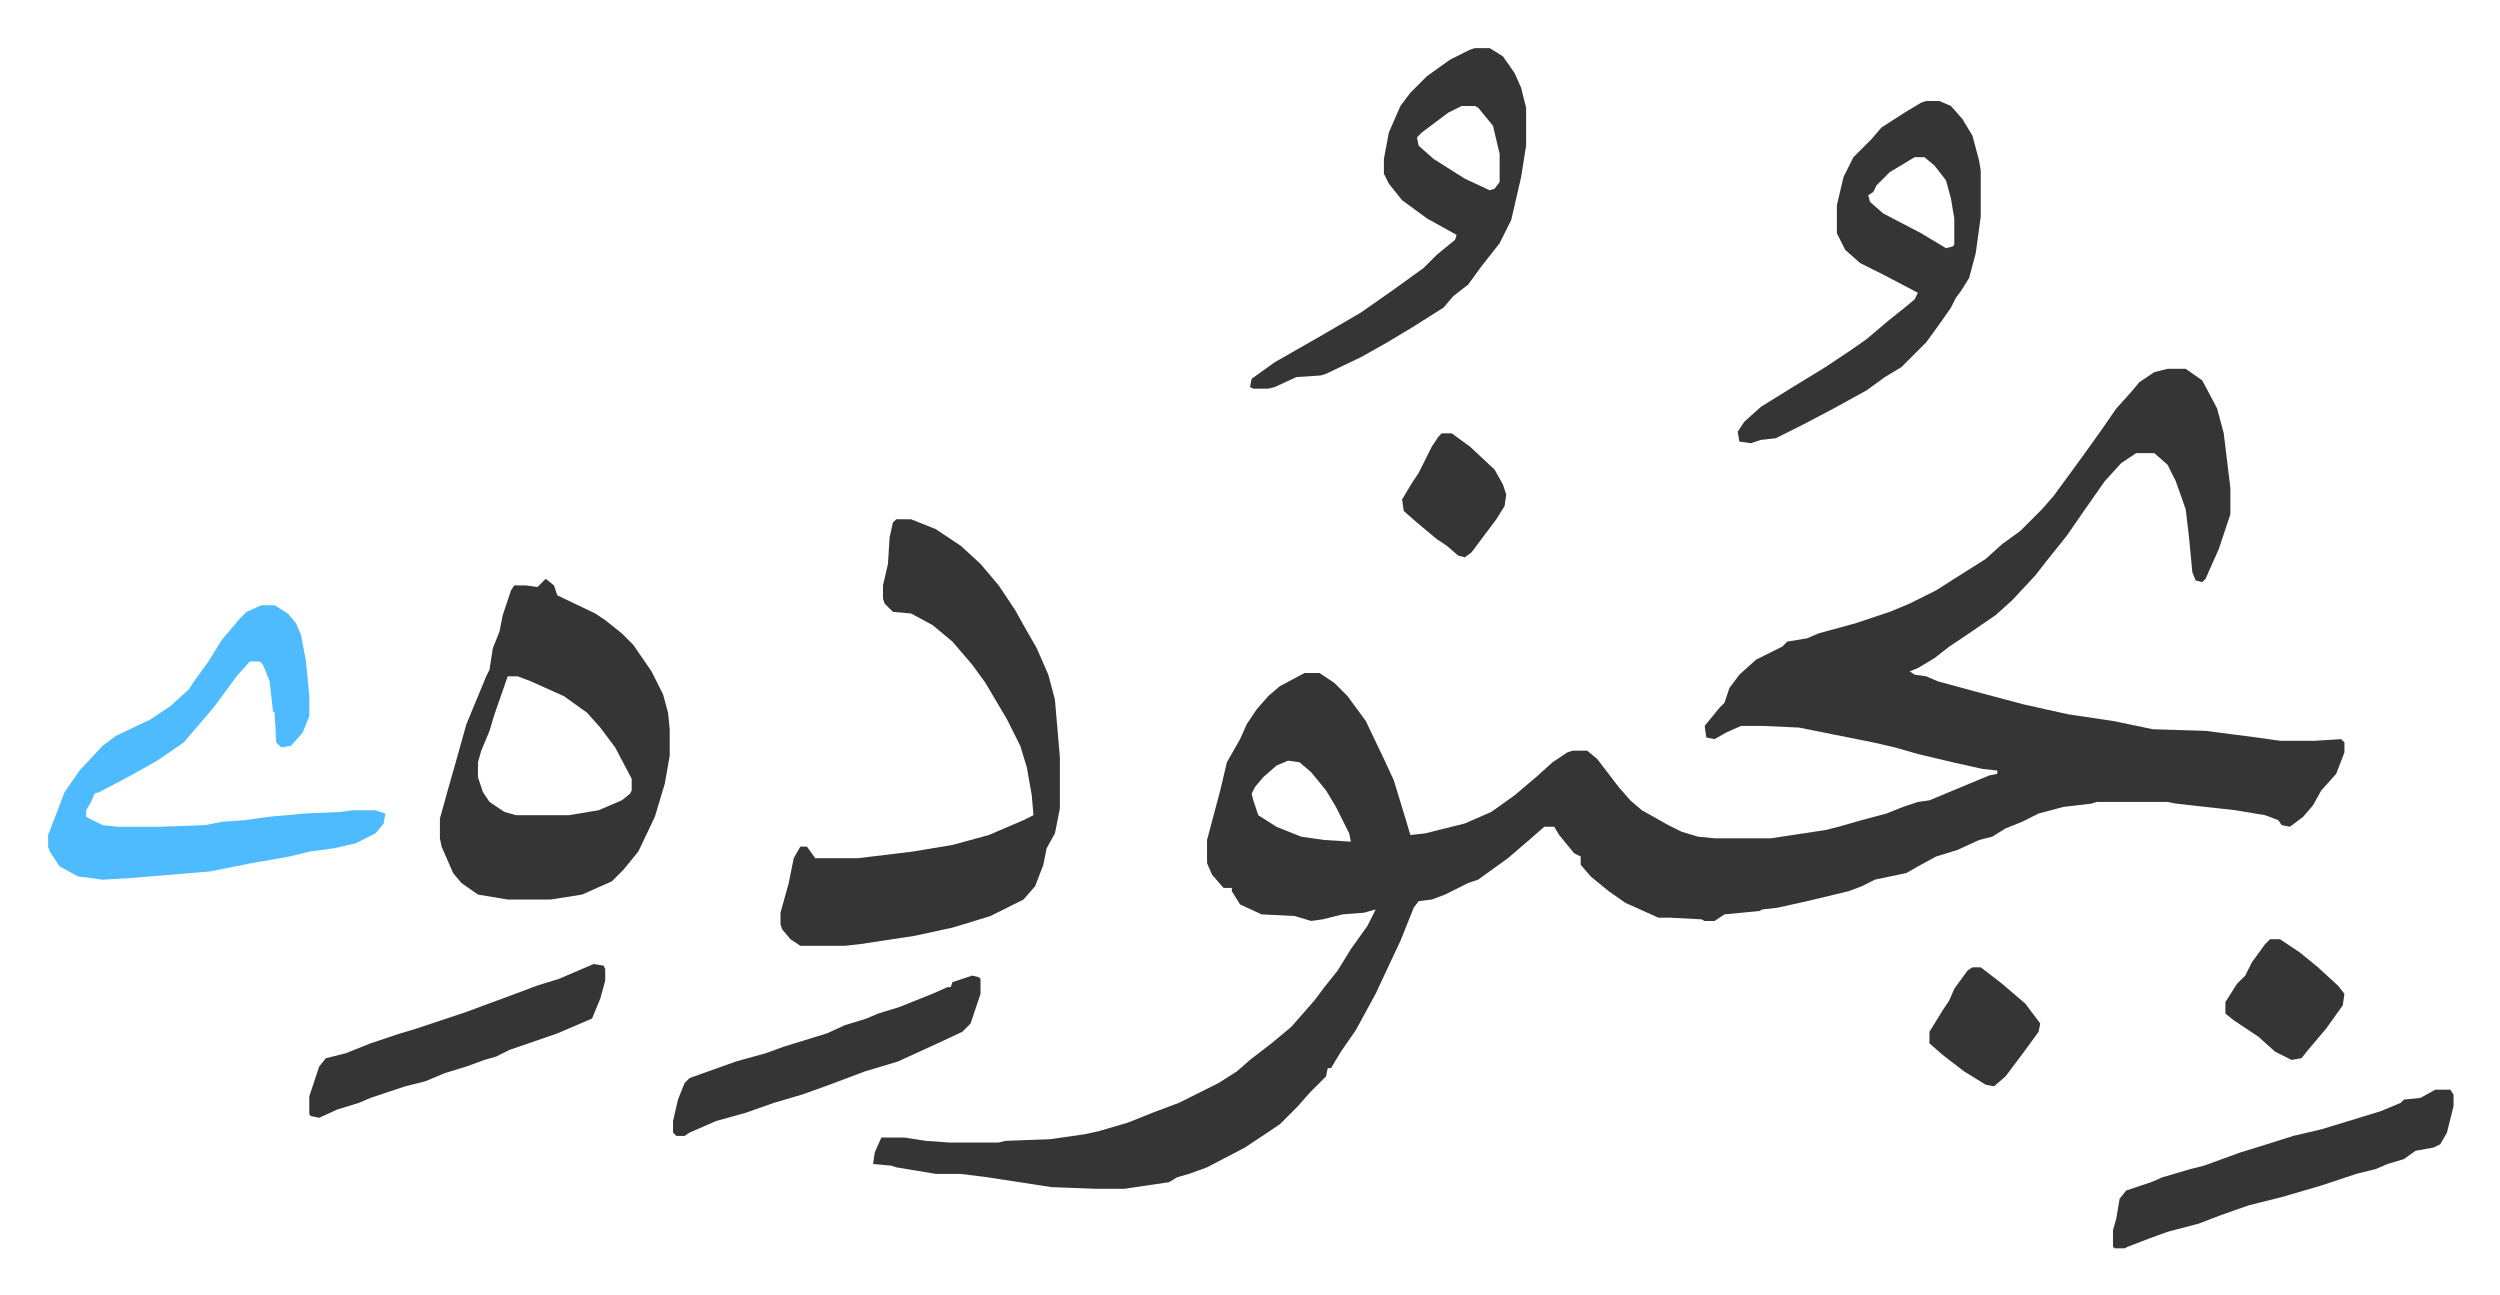
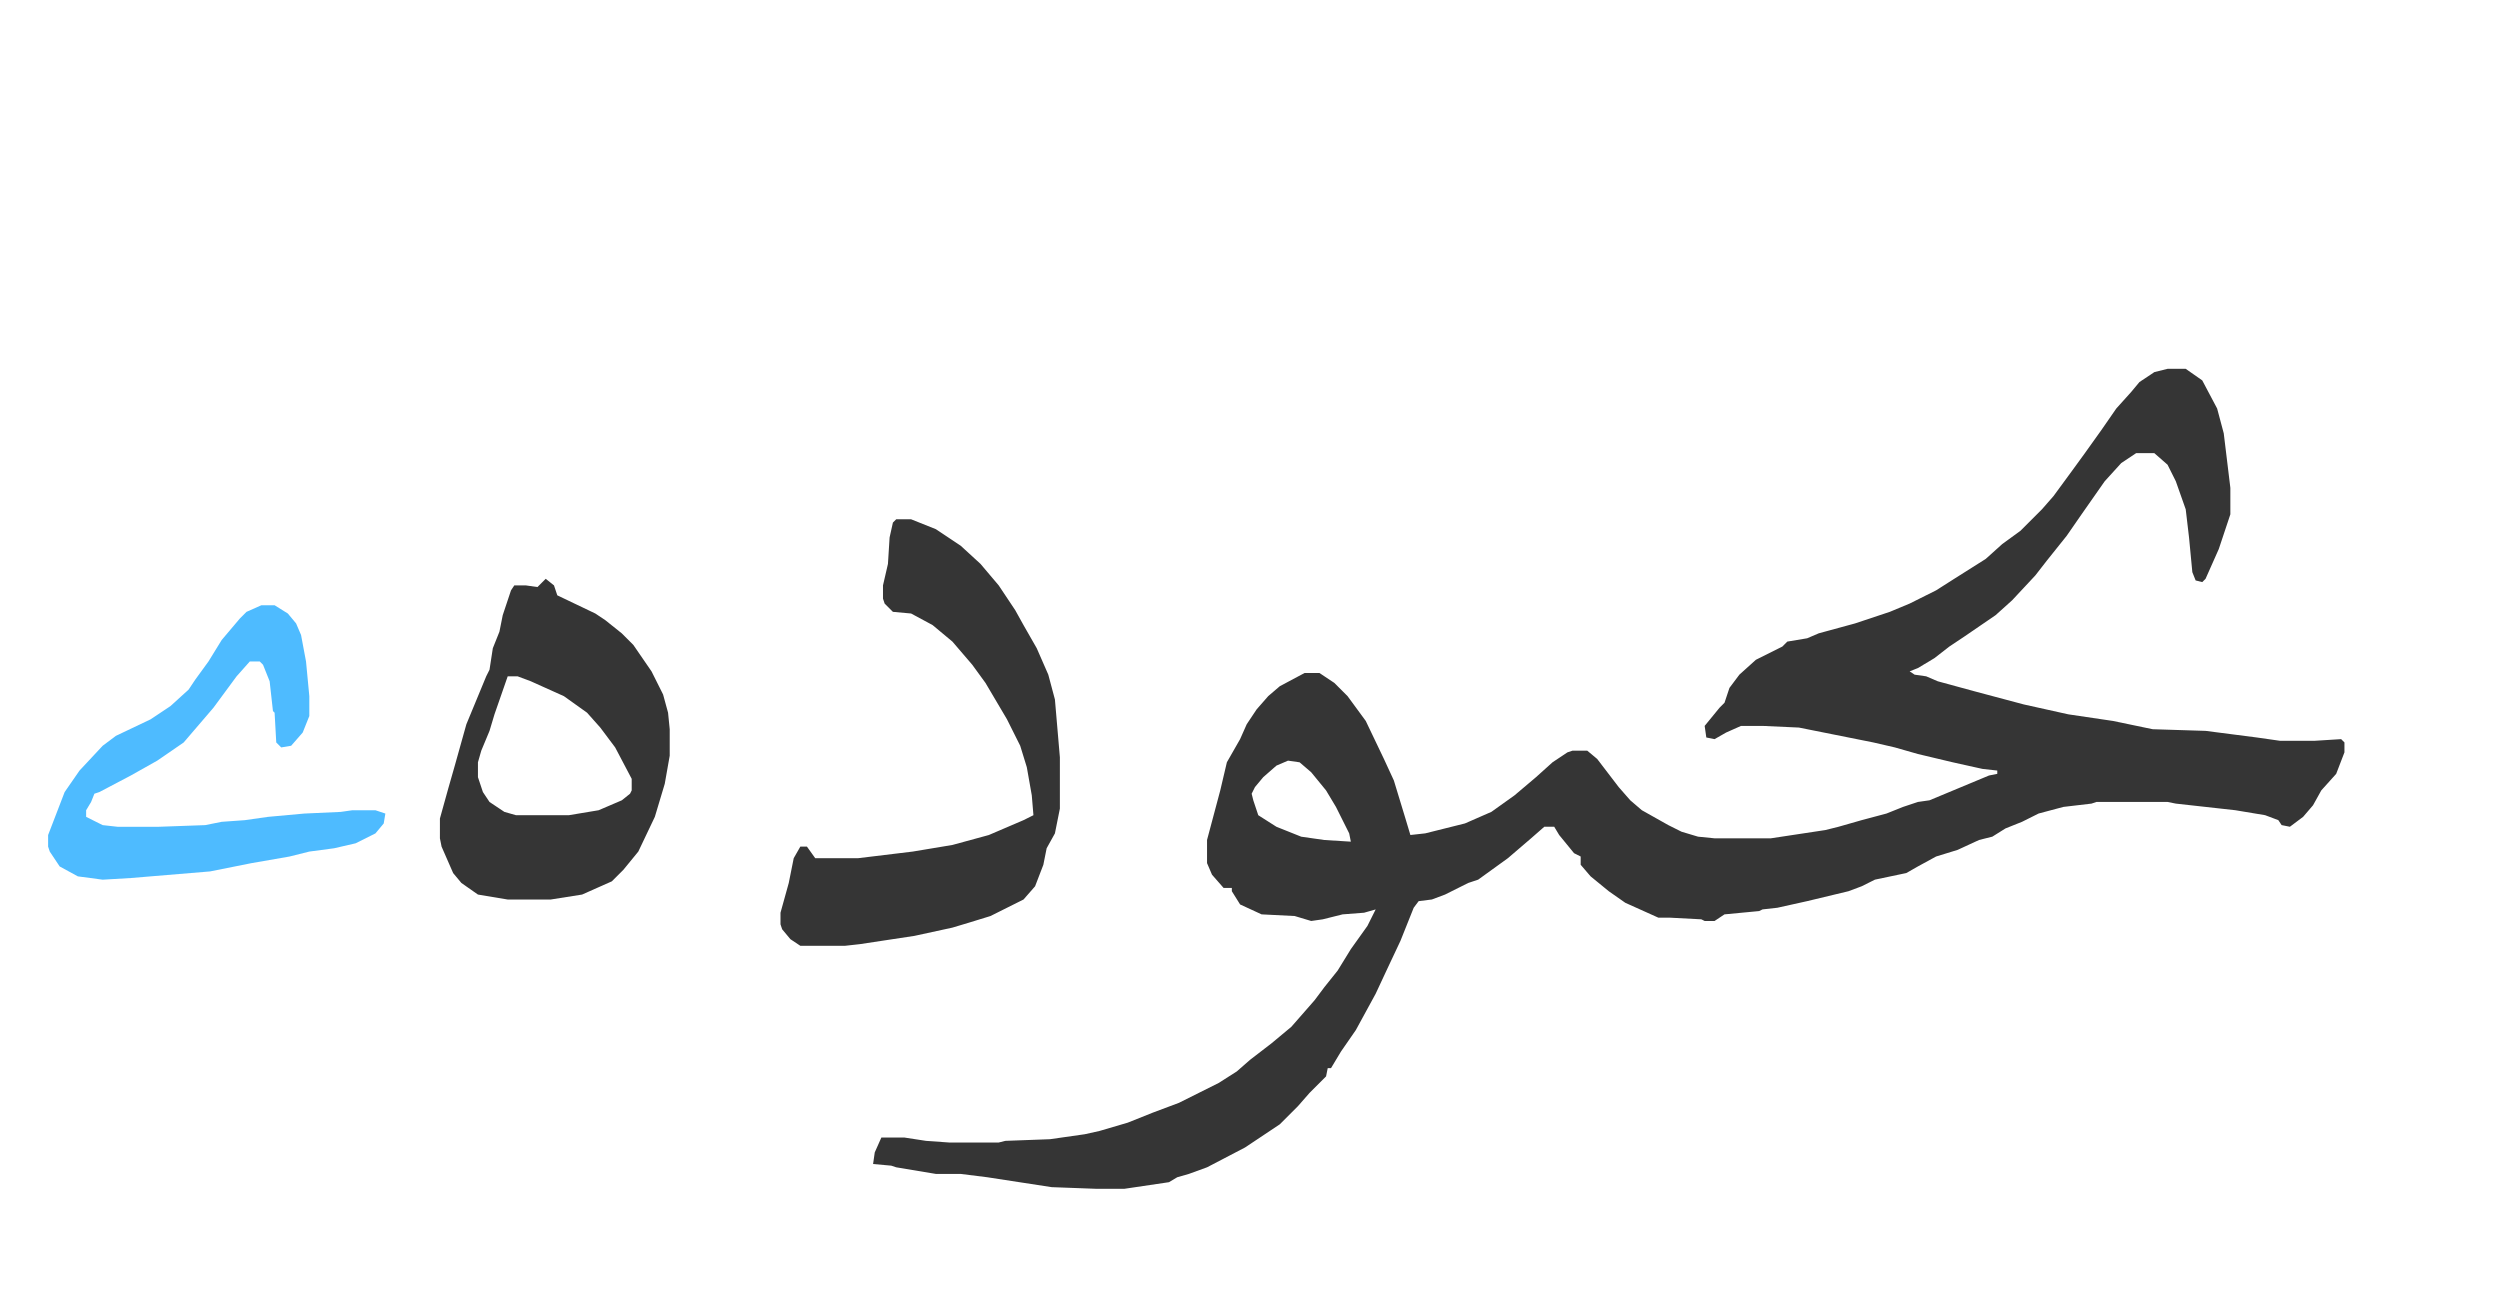
<svg xmlns="http://www.w3.org/2000/svg" viewBox="-29.1 425.9 1512.2 783.2">
  <path fill="#353535" id="rule_normal" d="M1282 649h11l10 7 9 17 4 15 4 33v16l-7 21-8 18-2 2-4-1-2-5-2-21-2-17-6-17-5-10-8-7h-11l-9 6-10 11-14 20-9 13-12 15-7 9-14 15-10 9-19 13-9 6-9 7-10 6-5 2 3 2 7 1 7 3 22 6 30 8 27 6 27 4 24 5 32 1 31 4 14 2h21l16-1 2 2v6l-5 13-9 10-5 9-6 7-8 6-5-1-2-3-8-3-18-3-36-4-5-1h-43l-3 1-17 2-15 4-10 5-10 4-8 5-8 2-13 6-13 4-11 6-7 4-19 4-8 4-8 3-25 6-18 4-9 1-2 1-21 2-6 4h-6l-2-1-19-1h-7l-20-9-10-7-11-9-6-7v-5l-4-2-9-11-3-5h-6l-8 7-14 12-18 13-6 2-14 7-8 3-8 1-3 4-8 20-8 17-7 15-12 22-9 13-6 10h-2l-1 5-10 10-7 8-11 11-21 14-23 12-11 4-7 2-5 3-27 4h-17l-27-1-39-6-16-2h-15l-24-4-3-1-11-1 1-7 4-9h14l13 2 14 1h30l4-1 27-1 21-3 9-2 17-5 15-6 16-6 24-12 11-7 8-7 13-10 12-10 7-8 7-8 6-8 8-10 8-13 10-14 5-10-7 2-13 1-12 3-7 1-10-3-20-1-13-6-5-8v-2h-5l-7-8-3-7v-14l8-30 4-17 8-14 4-9 6-9 7-8 7-6 15-8h9l9 6 8 8 11 15 11 23 6 13 7 23 3 10 9-1 24-6 16-7 14-10 13-11 10-9 9-6 3-1h9l6 5 13 17 7 8 7 6 16 9 8 4 10 3 10 1h34l33-5 8-2 14-4 15-4 10-4 9-3 7-1 12-5 24-10 5-1v-2l-9-1-18-4-21-5-14-4-13-3-25-5-20-4-22-1h-13l-9 4-7 4-5-1-1-7 9-11 3-3 3-9 6-8 10-9 16-8 3-3 12-2 7-3 22-6 21-7 12-5 16-8 11-7 19-12 10-9 11-8 8-8 5-5 7-8 11-15 8-11 10-14 9-13 9-10 5-6 9-6zM750 886l-7 3-8 7-5 6-2 4 1 4 3 9 11 7 15 6 14 2 16 1-1-5-8-16-6-10-9-11-7-6zM513 740h9l15 6 15 10 12 11 11 13 10 15 5 9 8 14 7 16 4 15 3 35v31l-3 15-5 9-2 10-5 13-7 8-20 10-13 4-10 3-23 5-33 5-9 1h-27l-6-4-5-6-1-3v-7l5-18 3-15 4-7h4l5 7h26l33-4 24-4 22-6 21-9 6-3-1-12-3-17-4-13-8-16-13-22-8-11-12-14-12-10-13-7-11-1-5-5-1-3v-8l3-13 1-16 2-9zm-212 36 5 4 2 6 23 11 6 4 10 8 7 7 11 16 7 14 3 11 1 10v16l-3 17-6 20-10 21-9 11-7 7-18 8-19 3h-26l-18-3-10-7-5-6-7-16-1-5v-12l5-18 4-14 7-25 12-29 2-4 2-13 4-10 2-10 5-15 2-3h7l7 1zm-23 59-8 23-3 10-5 12-2 7v9l3 9 4 6 9 6 7 2h32l18-3 14-6 5-4 1-2v-7l-10-19-9-12-8-9-14-10-20-9-8-3z" />
  <path fill="#4ebbff" id="rule_madd_normal_2_vowels" d="M129 792h8l8 5 5 6 3 7 3 16 2 21v12l-4 10-7 8-6 1-3-3-1-18-1-1-2-18-4-10-2-2h-6l-8 9-14 19-12 14-6 7-16 11-16 9-19 10-3 1-2 5-3 5v4l10 5 9 1h25l28-1 10-2 14-1 14-2 22-2 22-1 7-1h14l6 2-1 6-5 6-12 6-13 3-15 2-12 3-23 4-25 5-48 4-17 1-15-2-11-6-6-9-1-3v-7l10-26 9-13 14-15 8-6 21-10 12-8 11-10 4-6 8-11 8-13 11-13 4-4z" />
-   <path fill="#353535" id="rule_normal" d="M1136 487h8l7 3 7 8 6 10 4 15 1 6v28l-3 22-4 15-5 8-3 4-3 6-7 10-8 11-15 15-10 6-11 8-20 11-19 10-16 8-9 1-6 2-7-1-1-6 4-6 10-9 21-13 18-11 15-10 10-7 13-11 10-8 6-5 2-4-21-11-14-7-9-8-5-10v-17l4-17 6-12 11-11 6-7 14-9 10-6zm-7 34-15 9-8 8-2 4-3 2 1 4 8 7 23 12 15 9 4-1 1-1v-16l-2-12-3-11-7-9-6-5zm-266-66h9l8 5 7 10 4 9 3 12v23l-3 19-6 26-7 14-11 14-8 11-9 7-6 7-19 12-15 9-16 9-21 10-3 1-15 1-13 6-4 1h-9l-2-1 1-5 14-10 28-16 24-14 20-14 18-13 8-8 11-9 1-3-18-10-15-11-8-10-3-6v-9l3-16 7-16 6-8 10-10 14-10 12-6zm-8 35-8 4-16 12-3 3 1 5 9 8 19 12 15 7 3-1 3-4v-17l-4-17-9-11-2-1zm589 595h9l2 3v7l-4 16-4 7-4 2-11 2-7 5-10 3-7 3-12 3-21 7-24 7-20 5-17 6-13 5-19 5-11 4-13 5-2 1h-6l-1-1v-10l2-7 2-12 4-5 15-5 7-3 17-5 8-2 22-8 13-4 19-6 17-4 23-7 13-4 12-5 2-2 10-1zm-885-69 4 1 1 1v9l-3 9-3 9-5 5-15 7-24 11-20 6-24 9-14 5-17 5-17 6-18 5-16 7-3 2h-5l-2-2v-7l3-13 4-10 3-3 14-5 14-5 18-5 11-4 13-4 13-4 11-5 13-4 7-3 13-4 20-8 9-4h2l1-3zm-229-7 6 1 1 2v7l-3 11-5 12-21 9-29 10-8 4-7 2-11 4-13 4-12 5-12 3-21 7-7 3-13 4-11 5-5-1-1-1v-11l6-18 4-5 12-3 15-6 18-6 10-3 30-10 8-3 19-7 16-6 13-4zm1014-15h6l12 8 11 9 12 11 4 5-1 7-10 14-11 13-4 5-6 1-10-5-10-9-15-10-5-4v-7l7-11 5-5 4-8 8-11zm-180 17h5l13 10 14 12 9 12-1 5-8 11-12 16-7 6-5-1-13-8-13-10-8-7v-7l8-13 4-6 3-7 8-11zM843 688h6l11 8 15 14 5 9 2 6-1 7-5 8-6 8-9 12-4 3-4-1-7-6-6-4-12-10-8-7-1-7 6-10 4-6 8-16 4-6z" />
</svg>